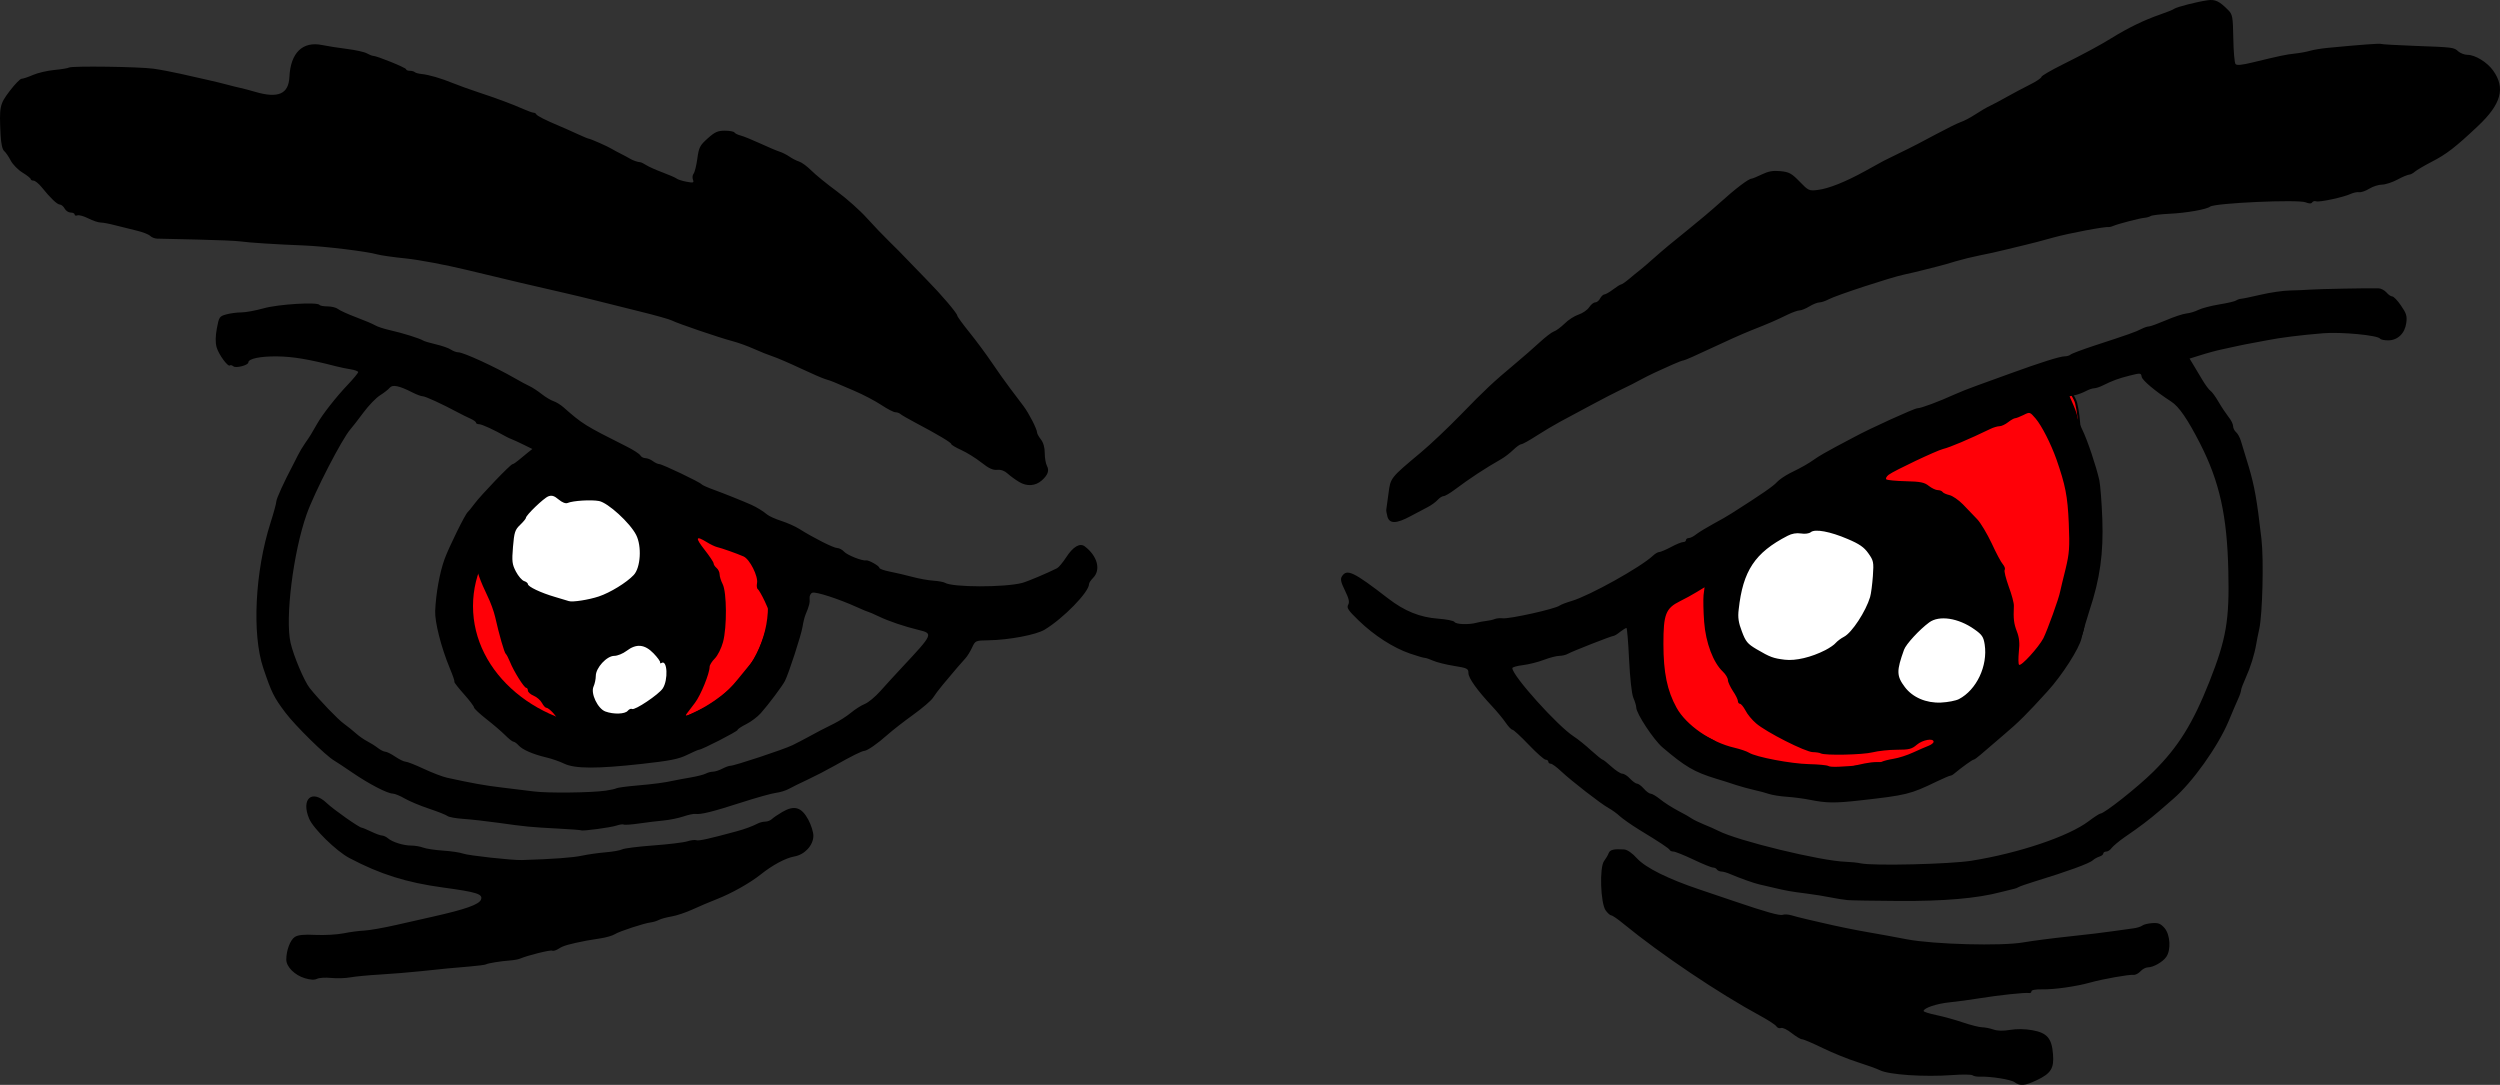
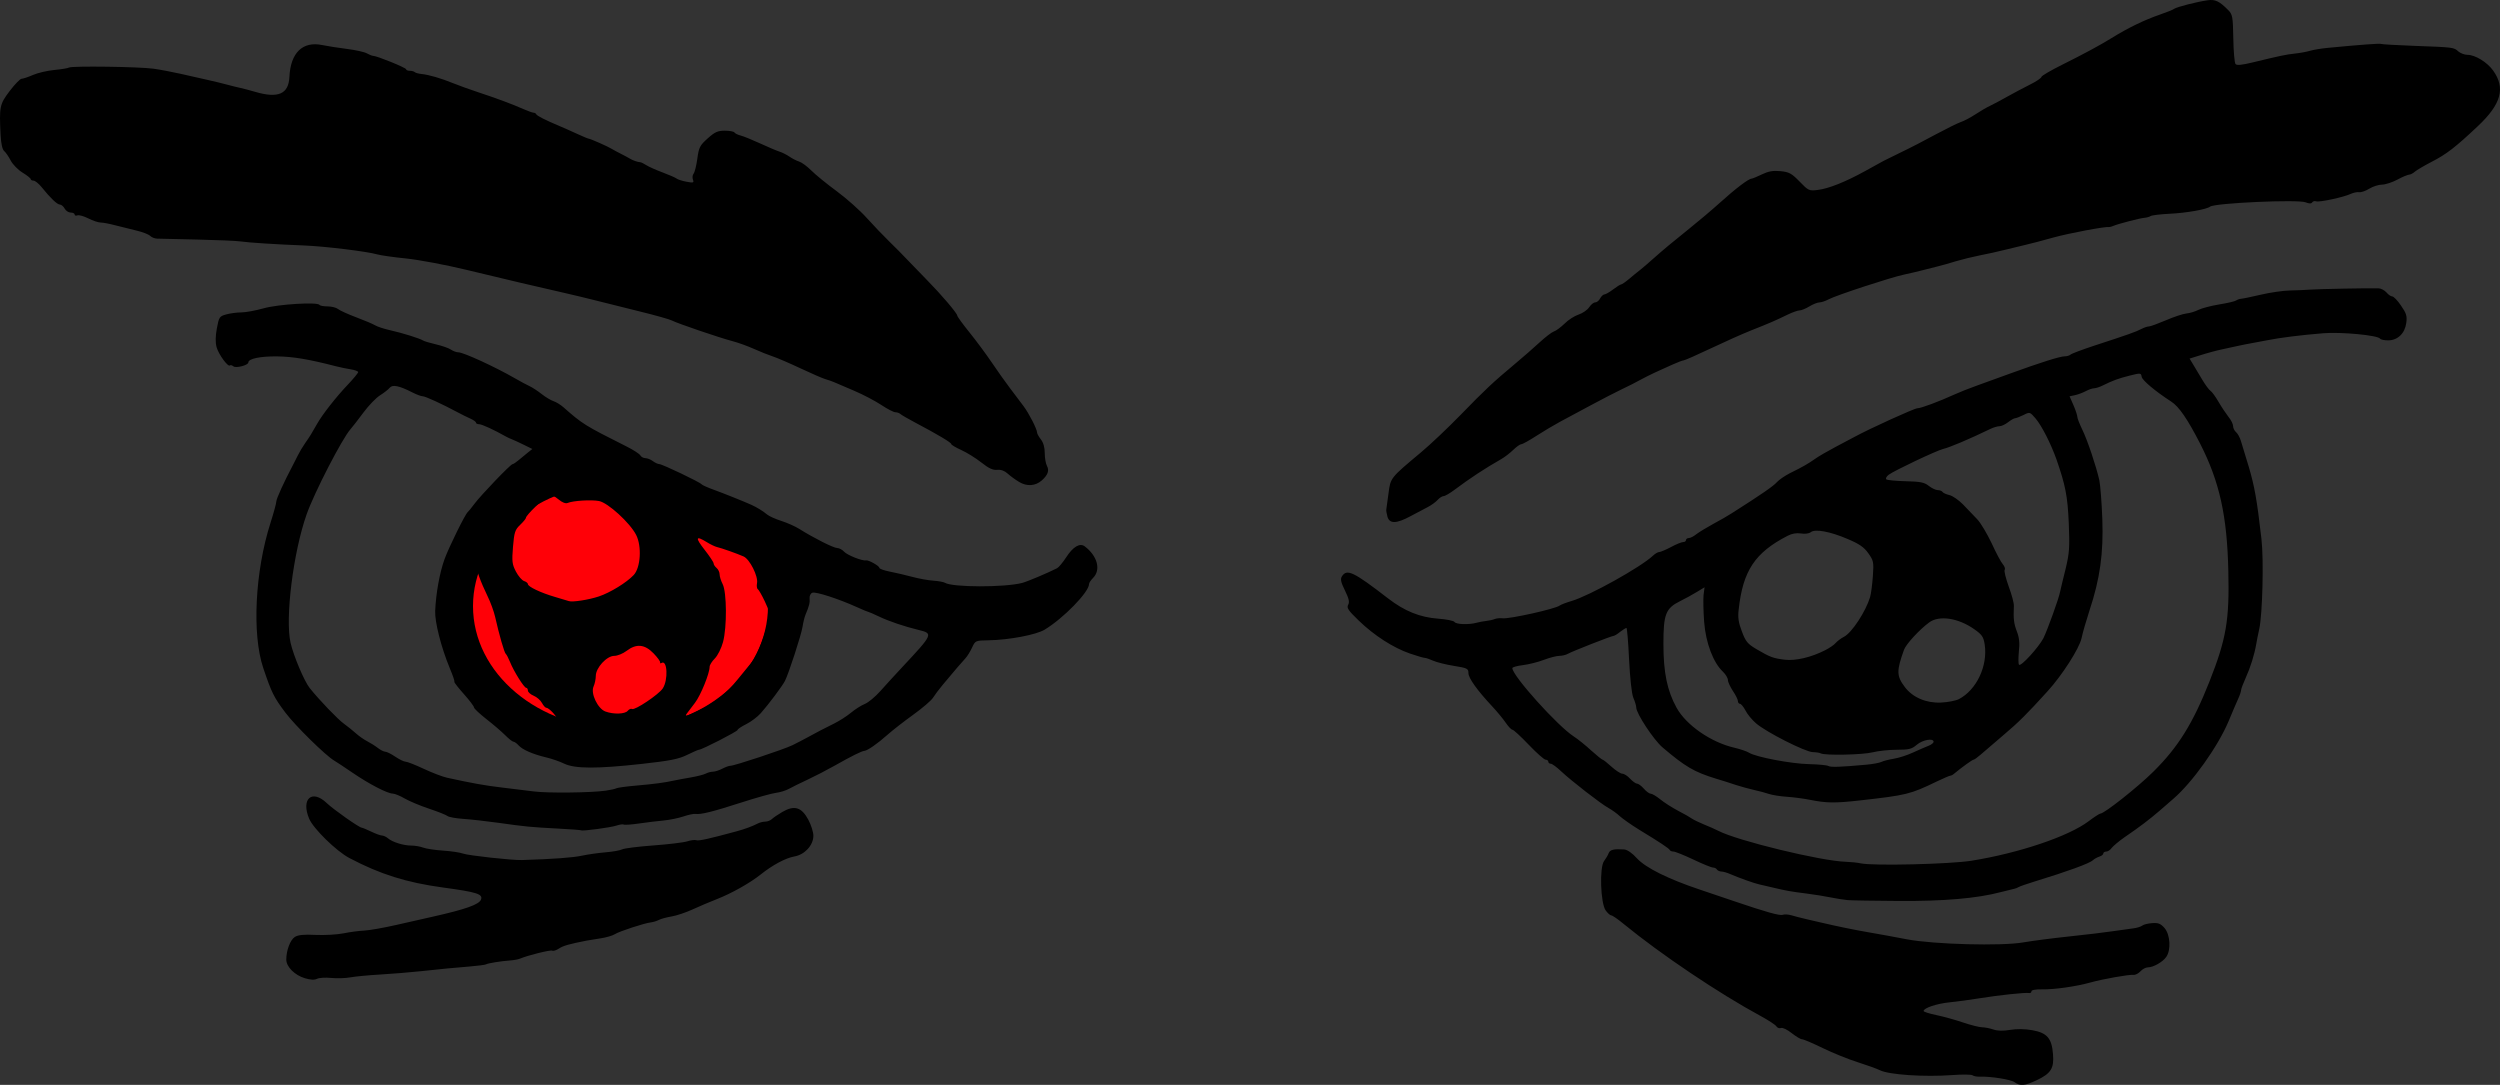
<svg xmlns="http://www.w3.org/2000/svg" xmlns:ns1="http://www.inkscape.org/namespaces/inkscape" xmlns:ns2="http://sodipodi.sourceforge.net/DTD/sodipodi-0.dtd" width="353.333mm" height="153.329mm" viewBox="0 0 1251.969 543.293" id="svg4271" ns1:version="0.91 r13725" ns2:docname="angry-red-eyes.svg">
  <rect x="0" y="0" width="1251.969" height="543.293" fill="#333333" stroke="none" />
  <defs id="defs4273" />
  <g ns1:label="Layer 1" ns1:groupmode="layer" id="layer1" transform="translate(3.127,-609.287)">
    <ellipse style="fill:#ff0007;stroke:#000000;stroke-width:7;stroke-linecap:round;stroke-linejoin:bevel;fill-opacity:1" id="path1936-4-6" cx="307.608" cy="912.817" rx="77.361" ry="64.983" />
-     <path d="m 859.169,877.077 c 9.99,1.15 19.44,-8.79 30.28,-13.2 8.61,-3.5 15.81,-15.75 23.81,-19.79 10.3,-5.22 14.8,-10.84 23.8,-15.39 11.2,-5.71 12.2,-11 28.1,-11 11.2,0 22.4,0.34 32.4,-2.2 6.2,-1.57 13.8,-11.82 17.3,-15.39 9.9,-10.02 20.7,6.92 21.7,10.99 2,8.15 2.1,19.64 2.1,30.79 0,11.39 2.2,21.03 2.2,32.99 l 0,32.99 c 0,13.88 0,19.81 -6.5,26.39 -8.2,8.28 -16.3,14.35 -23.8,21.99 -5.7,5.78 -18.6,9.47 -26,13.2 -9.9,5.05 -13.6,12.41 -17.3,19.79 -1.9,4.03 -23.9,2.2 -30.2,2.2 -8.2,0 -16.9,4.4 -28.1,4.4 l -34.65,0 c -1.44,0 -17.16,-14.22 -19.47,-15.4 -10.08,-5.12 -12.45,-6.06 -19.46,-13.19 -7.52,-7.65 -12.22,-10.12 -15.14,-21.99 -2.66,-10.81 -1.98,-22.76 0,-30.79 3.35,-13.64 2.62,-20.26 10.81,-28.59 3.31,-3.37 22.08,-5.12 28.12,-8.8 z" style="fill:#ff0007;fill-rule:evenodd;stroke:#000000;stroke-width:1.057px;fill-opacity:1" id="path1940-5-7" ns1:connector-curvature="0" />
-     <path d="m 280.169,853.497 c -0.19,0.12 -0.19,0.12 0,0 1.37,-0.84 -3.22,0.55 -4.81,0.33 -1.18,-0.17 -2.69,0.27 -3.85,0.4 -1.18,0.13 -2.43,0.74 -3.54,1.14 -1.5,0.55 -2.62,1.14 -3.96,2.05 -1.38,0.92 -2.68,1.99 -4,3 -1.29,1 -2.25,2.42 -3.22,3.71 -1.11,1.47 -2.05,2.97 -2.92,4.59 -0.87,1.62 -1.44,3.43 -2.21,5.1 -0.76,1.67 -1.28,3.48 -1.89,5.2 -0.71,2 -0.31,4.89 -0.17,6.95 0.15,2.46 0.58,4.88 0.99,7.3 0.34,2.03 0.79,4.09 1.24,6.1 0.44,1.93 1.08,3.64 2.01,5.37 1.02,1.89 2.8,3.56 4.31,5.05 2.01,2 4.3,3.28 6.93,4.24 2.34,0.85 4.56,1.08 7.02,1.22 2.57,0.16 5.2,0.52 7.76,0.82 2.08,0.24 4.08,-0.31 6.17,-0.14 2.02,0.15 4.18,-0.23 6.12,-0.62 2.06,-0.41 3.99,-1.09 5.97,-1.78 1.9,-0.66 3.73,-1.64 5.47,-2.66 1.79,-1.04 3.99,-1.76 5.89,-2.65 1.56,-0.73 2.94,-1.47 4.33,-2.45 1.13,-0.8 2.42,-1.49 3.59,-2.22 1.52,-0.95 2.8,-2.27 4.02,-3.54 1.54,-1.58 2.39,-3.67 3.26,-5.66 0.95,-2.19 1.7,-4.02 2.09,-6.39 0.4,-2.44 0.46,-4.84 0.37,-7.3 -0.08,-2.5 0.02,-4.97 -0.34,-7.45 -0.29,-2.03 -0.59,-3.82 -1.24,-5.78 -0.65,-1.95 -1.22,-3.18 -2.55,-4.76 -1.12,-1.32 -2.62,-2.25 -4.05,-3.18 -1.66,-1.08 -3.35,-1.91 -5.21,-2.57 -2.07,-0.73 -4.09,-1.36 -6.23,-1.87 -2.1,-0.5 -4.14,-1.38 -6.25,-1.9 -1.89,-0.45 -3.72,-0.97 -5.64,-1.25 -1.84,-0.27 -4.01,0.03 -5.92,-0.06 -1.28,-0.06 -2.63,0.25 -3.87,0.44 -0.71,0.1 -1.2,0.26 -1.9,0.47 -0.39,0.11 -1.01,0.06 -1.36,0.08 -0.91,0.06 -1.11,0.21 -2.41,0.67 z" style="fill:#ffffff;fill-rule:evenodd;stroke:#000000;stroke-width:1px" id="path2834-1-2" ns1:connector-curvature="0" />
-     <path d="m 306.449,932.187 c -0.65,0.42 -1.31,0.83 -1.96,1.25 -0.88,0.57 -2.17,0.67 -3.17,0.91 -1.33,0.32 -2.58,0.8 -3.85,1.31 -1.32,0.53 -2.53,2.37 -3.45,3.39 -1.16,1.28 -1.94,2.76 -2.81,4.23 -0.94,1.62 -1.34,3.61 -1.89,5.37 -0.56,1.78 -0.64,3.56 -0.82,5.38 -0.18,1.8 0.53,3.88 0.96,5.6 0.43,1.76 1.9,3.51 2.89,4.99 0.92,1.4 2.07,2.41 3.34,3.48 1.24,1.04 2.97,1.38 4.47,1.87 1.87,0.61 3.96,0.42 5.89,0.7 1.71,0.24 3.64,0.03 5.32,-0.21 1.54,-0.22 3.05,-0.2 4.62,-0.58 1.74,-0.43 3.45,-0.71 5.18,-1.23 1.79,-0.53 3.31,-1.35 4.93,-2.27 1.6,-0.93 3.04,-2.2 4.38,-3.45 1.38,-1.27 2.67,-2.5 3.91,-3.91 1.59,-1.81 2.57,-3.57 3.31,-5.84 0.71,-2.15 1.04,-4.3 0.97,-6.54 -0.07,-2.06 -0.25,-4.12 -0.77,-6.1 -0.48,-1.84 -1.82,-3.13 -3.17,-4.35 -1.36,-1.23 -3.65,-2 -5.27,-2.89 -1.58,-0.88 -3.13,-1.52 -4.87,-1.99 -1.79,-0.48 -3.48,-0.67 -5.32,-0.76 -1.42,-0.07 -3.05,0.29 -4.47,0.44 -1.18,0.13 -2.28,0.46 -3.43,0.76 -1.03,0.27 -2.02,0.47 -3.05,0.76 -1.22,0.34 -2.6,0.02 -3.74,0.55" style="fill:#ffffff;fill-rule:evenodd;stroke:#000000;stroke-width:1px" id="path3721-5-1" ns1:connector-curvature="0" />
-     <path d="m 902.559,870.987 c 1.7,-0.16 3.4,0.1 5.2,0.47 1.3,0.29 3,0.03 4.4,0.12 1.5,0.1 3,0.15 4.6,0.2 1.3,0.05 2.8,0.54 4.1,0.82 1.1,0.25 2.3,0.56 3.5,0.87 1,0.29 2.1,0.79 3.2,1.17 1.2,0.47 2.5,0.81 3.7,1.32 1.3,0.52 1.9,1.3 2.7,2.33 0.9,1.06 1.7,2.09 2.4,3.24 0.7,1.16 1.4,2.34 2,3.54 0.5,0.85 0.7,1.9 1,2.83 0.2,0.85 0.3,1.78 0.5,2.65 0.2,1.04 0.3,2.13 0.4,3.19 0.2,1.6 0.3,3.22 0.3,4.84 0.1,1.87 -0.2,3.8 -0.3,5.67 -0.1,1.62 -0.4,3.24 -0.7,4.81 -0.5,2.13 -1.2,4.2 -1.9,6.25 -0.7,1.95 -1.8,3.83 -2.8,5.64 -1,1.83 -2.4,3.51 -3.6,5.16 -1.5,1.93 -3.2,3.71 -4.9,5.44 -1.3,1.34 -2.8,2.49 -4.2,3.7 -1.5,1.31 -3.4,2.19 -5.2,2.98 -1.7,0.74 -3.4,1.44 -5.1,2.34 -1.2,0.68 -2.6,1.15 -3.8,1.87 -1.8,1.02 -3.7,1.78 -5.7,2.56 -1.9,0.8 -3.5,1.15 -5.5,1.11 -1.7,-0.02 -3,-0.2 -4.57,-0.64 -2.04,-0.55 -4.46,-0.38 -6.57,-0.44 -2.15,-0.06 -4.34,-0.37 -6.45,-0.73 -1.94,-0.32 -3.4,-1.12 -5.13,-2.04 -1.87,-1 -3.3,-2.29 -4.89,-3.68 -1.64,-1.43 -2.88,-3.35 -3.97,-5.2 -1.48,-2.51 -2,-6.07 -2.49,-8.9 -0.57,-3.27 -0.51,-6.39 -0.31,-9.69 0.19,-3.17 0.71,-6.4 1.27,-9.52 0.46,-2.55 1.03,-5.03 1.7,-7.53 0.78,-2.93 1.7,-5.27 3.51,-7.71 1.75,-2.36 4.45,-4.36 6.74,-6.16 2.01,-1.59 4.13,-3.08 6.2,-4.59 1.78,-1.29 3.91,-2.05 5.95,-2.8 1.8,-0.66 3.57,-1.49 5.35,-2.22 1.36,-0.57 2.86,-1.05 4.26,-1.63 0.8,-0.36 1.7,-0.6 2.6,-0.91 0.8,-0.26 1.8,-0.53 2.5,-0.73 z" style="fill:#ffffff;fill-rule:evenodd;stroke:#000000;stroke-width:1px" id="path3723-5-8" ns1:connector-curvature="0" />
-     <path d="m 980.159,917.557 c 0.5,0.01 1.1,0.02 1.7,0.03 0.8,0.01 1.5,0.54 2.2,0.82 0.6,0.24 1.4,1.1 1.9,1.54 0.7,0.6 1.6,0.95 2.4,1.38 0.8,0.44 1.6,0.92 2.4,1.46 0.6,0.43 1,1.07 1.4,1.63 0.7,0.77 0.9,1.97 1.1,2.89 0.3,0.88 0.6,1.74 1,2.6 0.2,0.74 0.3,1.73 0.4,2.51 0.3,1.15 0,2.17 -0.1,3.27 -0.2,1.15 -0.1,2.39 -0.2,3.53 0,1.16 -0.2,2.3 -0.4,3.42 -0.2,1.2 -0.4,2.39 -0.7,3.59 -0.1,0.91 -0.9,1.75 -1.4,2.51 -0.6,0.94 -1.3,1.81 -1.9,2.75 -0.7,1.05 -1.3,2.17 -2,3.24 -0.7,1.09 -1.5,2.08 -2.1,3.18 -0.5,0.84 -1.2,1.48 -1.8,2.19 -0.6,0.62 -1.3,0.86 -2,1.25 -0.6,0.32 -1.6,0.45 -2.2,0.68 -1,0.34 -1.9,0.89 -2.8,1.31 -1,0.47 -2.5,0.28 -3.7,0.41 -1.3,0.15 -2.7,-0.1 -4,-0.03 -1.7,0.08 -3.2,0.47 -4.9,0.5 -1.7,0.02 -3.4,0.27 -5,0.37 -1.5,0.1 -2.7,-0.08 -4.1,-0.37 -1.2,-0.25 -2,-1.01 -2.9,-1.7 -1.1,-0.79 -1.8,-2.07 -2.6,-3.09 -1,-1.34 -1.8,-3.02 -2.8,-4.41 -0.8,-1.08 -1.4,-2.45 -2.1,-3.62 -0.6,-1.18 -1.2,-2.22 -1.7,-3.51 -0.7,-1.92 -0.4,-4.38 -0.4,-6.39 0,-1.85 0.7,-3.91 1.1,-5.69 0.7,-2.8 3.2,-5.35 4.5,-7.89 1,-1.8 2,-3.34 3.3,-4.9 1.1,-1.34 2.4,-2.45 3.8,-3.42 1.1,-0.74 2.3,-1.36 3.4,-1.98 1.4,-0.74 3.2,-1.1 4.7,-1.67 1.2,-0.46 2.6,-0.61 3.9,-0.99 1.1,-0.34 2.4,-0.17 3.6,-0.17 1.4,0 2.8,0.19 4.2,0.26 1,0.05 2.1,0.63 3,0.85 1.5,0.37 2.7,1.49 3.9,1.28 0.2,-0.03 -0.3,-0.21 -2.1,0.38 z" style="fill:#ffffff;fill-rule:evenodd;stroke:#000000;stroke-width:1px" id="path3725-9-1" ns1:connector-curvature="0" />
    <path d="m 1005.689,1151.207 c -1.9,-1.35 -12,-2.94 -17.5,-2.74 -1.3,0.06 -2.9,-0.25 -3.5,-0.68 -0.5,-0.43 -5,-0.49 -10,-0.12 -14.3,1.04 -32,-0.15 -36.5,-2.47 -1.4,-0.71 -6.4,-2.5 -11,-3.97 -4.7,-1.46 -12.5,-4.65 -17.5,-7.08 -5,-2.42 -9.6,-4.41 -10.4,-4.41 -0.7,0 -3,-1.39 -5.2,-3.1 -2.1,-1.7 -4.5,-2.84 -5.3,-2.54 -0.8,0.31 -1.8,-0.05 -2.3,-0.79 -0.4,-0.74 -4,-3.09 -7.9,-5.21 -20.9,-11.31 -50,-30.87 -68.6,-46.11 -2.8,-2.33 -5.6,-4.26 -6.2,-4.28 -0.6,-0.01 -1.8,-1.12 -2.8,-2.46 -2.6,-3.59 -3.2,-21.65 -0.8,-24.79 0.9,-1.22 2,-3 2.3,-3.97 0.7,-1.69 2.6,-2.14 7.7,-1.81 1.6,0.1 4.1,1.82 6.5,4.51 4.4,4.73 15.6,10.3 31.5,15.62 4.7,1.56 12.4,4.15 17,5.75 16.1,5.48 23,7.42 24.5,6.84 0.8,-0.31 2.7,-0.2 4.3,0.26 1.5,0.46 5,1.35 7.7,1.98 2.8,0.63 5.9,1.35 7,1.62 8.2,1.92 16.3,3.6 24,4.93 5,0.85 13.6,2.42 19.1,3.49 13.5,2.57 47.6,3.47 58.4,1.54 4.2,-0.74 14.5,-2.08 23,-2.98 8.6,-0.91 18.5,-2.09 22,-2.64 3.6,-0.54 8.1,-1.16 9.9,-1.38 1.9,-0.23 3.9,-0.85 4.6,-1.4 0.6,-0.54 2.9,-1.1 5,-1.24 3.1,-0.21 4.2,0.25 6.2,2.51 2.8,3.32 3.3,10.92 0.8,14.44 -1.8,2.57 -6.5,5.21 -9.2,5.21 -1.1,0 -2.7,0.89 -3.7,1.97 -1,1.08 -2.5,1.88 -3.4,1.77 -2.2,-0.25 -15.4,2.08 -21.7,3.84 -7.2,2.01 -18.1,3.56 -24.2,3.43 -3.2,-0.06 -5.3,0.32 -5.3,0.99 0,0.6 -0.5,0.98 -1.2,0.85 -1.8,-0.35 -15,1.04 -24.8,2.63 -4.6,0.76 -11.4,1.67 -15,2.03 -6.3,0.62 -13,2.84 -13,4.34 0,0.41 2.9,1.32 6.3,2.02 3.4,0.71 9.5,2.37 13.4,3.71 3.9,1.33 8.3,2.42 9.6,2.42 1.3,0 3.9,0.5 5.6,1.1 2.1,0.73 4.9,0.8 8.4,0.21 3.3,-0.56 7.4,-0.51 11.1,0.15 7.4,1.3 9.8,4.02 10.4,11.99 0.6,7.06 -1,9.67 -8.1,13.03 -6,2.85 -8.3,3.05 -11.2,0.99 z m -856.19,-52.05 c -5.08,-1.54 -9.26,-5.74 -9.26,-9.31 0.01,-4.64 1.98,-9.86 4.27,-11.33 1.62,-1.05 4.45,-1.33 10.41,-1.04 4.49,0.21 10.79,-0.14 14,-0.79 3.2,-0.65 7.84,-1.27 10.32,-1.37 2.47,-0.11 9.67,-1.37 16,-2.81 6.32,-1.44 14.65,-3.32 18.5,-4.19 16.25,-3.65 23.01,-6.05 23.99,-8.49 1.12,-2.79 -1.96,-3.77 -18.99,-6.08 -18.32,-2.49 -31.57,-6.66 -46.93,-14.78 -6.56,-3.47 -18.04,-14.72 -20.14,-19.72 -4.14,-9.93 1.43,-14.85 8.83,-7.79 3.37,3.23 16.21,12.26 17.5,12.32 0.4,0.02 2.54,0.9 4.74,1.96 2.2,1.07 4.64,1.95 5.42,1.97 0.78,0.02 2.13,0.65 3,1.39 2.21,1.91 7.77,3.64 11.66,3.64 1.81,0 4.49,0.46 5.96,1.02 1.48,0.56 5.98,1.24 10.01,1.51 4.04,0.26 8.51,0.93 9.95,1.48 2.57,0.97 24.57,3.39 29.5,3.24 15.59,-0.48 25.44,-1.2 30,-2.18 3.02,-0.65 8.4,-1.41 11.96,-1.7 3.55,-0.29 7.25,-0.95 8.23,-1.47 0.97,-0.52 7.97,-1.4 15.54,-1.96 7.57,-0.55 15.25,-1.48 17.06,-2.06 1.81,-0.58 3.87,-0.83 4.58,-0.56 1.14,0.44 6.41,-0.73 20.13,-4.46 4.16,-1.13 7.77,-2.46 10.73,-3.97 0.96,-0.49 2.61,-0.89 3.68,-0.89 1.07,0 2.54,-0.57 3.27,-1.28 0.72,-0.7 3.09,-2.31 5.25,-3.57 5.95,-3.47 9.56,-2.42 12.92,3.76 1.46,2.67 2.63,6.38 2.61,8.23 -0.06,4.74 -4.33,9.39 -9.46,10.3 -4.46,0.79 -10.96,4.27 -17,9.09 -5.35,4.26 -14.65,9.48 -22,12.34 -3.3,1.28 -8.72,3.58 -12.04,5.11 -3.32,1.53 -8.04,3.11 -10.5,3.52 -2.45,0.4 -5.31,1.18 -6.34,1.72 -1.03,0.54 -2.83,1.1 -4,1.24 -3.4,0.41 -15.91,4.51 -18.11,5.93 -1.11,0.71 -4.26,1.64 -7.01,2.05 -2.75,0.41 -5.9,0.92 -7,1.14 -8.88,1.74 -11.8,2.57 -13.94,3.98 -1.36,0.89 -2.88,1.37 -3.38,1.06 -0.8,-0.5 -12.38,2.38 -16.18,4.02 -0.83,0.36 -3.08,0.76 -5,0.9 -4.64,0.34 -11.05,1.38 -11.97,1.94 -0.4,0.25 -4.06,0.73 -8.13,1.07 -9.64,0.8 -12.43,1.07 -24.4,2.35 -5.5,0.59 -14.73,1.34 -20.5,1.68 -5.78,0.33 -12.5,0.97 -14.95,1.42 -2.44,0.45 -6.76,0.58 -9.58,0.29 -2.83,-0.29 -6.01,-0.1 -7.06,0.43 -1.29,0.66 -3.29,0.56 -6.15,-0.3 z m 772.69,-39.1 c -1.9,-0.17 -5.8,-0.78 -8.6,-1.36 -2.8,-0.58 -8.2,-1.45 -12,-1.93 -8.1,-1.02 -10.2,-1.4 -16.9,-3 -2.7,-0.65 -5.8,-1.37 -6.8,-1.58 -2.3,-0.47 -10,-3.21 -14.3,-5.07 -1.7,-0.76 -3.8,-1.38 -4.7,-1.38 -0.8,0 -1.8,-0.45 -2.2,-1 -0.3,-0.55 -1.2,-1 -2,-1 -0.8,0 -5.2,-1.8 -9.8,-4 -4.7,-2.2 -9.1,-4 -10,-4 -0.8,0 -1.6,-0.33 -1.8,-0.75 -0.4,-0.84 -5,-3.92 -15.4,-10.22 -3.8,-2.35 -8.1,-5.37 -9.6,-6.71 -1.4,-1.34 -4,-3.2 -5.7,-4.13 -3.9,-2.16 -18.4,-13.41 -23.7,-18.36 -2.2,-2.09 -4.52,-3.81 -5.2,-3.81 -0.69,-0.01 -1.25,-0.47 -1.25,-1.02 0,-0.55 -0.6,-1 -1.33,-1 -0.73,0 -4.54,-3.37 -8.48,-7.5 -3.93,-4.12 -7.6,-7.5 -8.14,-7.5 -0.54,0 -2.06,-1.58 -3.37,-3.51 -1.32,-1.94 -4.33,-5.59 -6.69,-8.11 -7.58,-8.09 -11.99,-14.25 -11.99,-16.76 0,-2.25 -0.55,-2.52 -7.25,-3.6 -3.99,-0.64 -8.67,-1.81 -10.4,-2.59 -1.74,-0.78 -3.65,-1.43 -4.25,-1.43 -0.6,0 -3.91,-0.97 -7.35,-2.15 -8.37,-2.88 -17.87,-8.99 -25.62,-16.46 -5.31,-5.12 -6.2,-6.44 -5.36,-7.95 0.78,-1.38 0.39,-3.1 -1.6,-7.16 -2.03,-4.13 -2.38,-5.73 -1.54,-7.06 2.48,-3.97 5.76,-2.41 23.12,11 8.27,6.38 15.96,9.49 25.16,10.16 4.08,0.29 7.72,1.03 8.1,1.64 0.76,1.23 7.12,1.47 10.99,0.41 1.37,-0.37 3.62,-0.79 5,-0.93 1.37,-0.14 3.23,-0.56 4.12,-0.93 0.89,-0.38 2.69,-0.55 4,-0.39 3.39,0.42 26.33,-4.69 28.53,-6.35 0.6,-0.47 3.3,-1.52 6.1,-2.34 8.9,-2.64 34.5,-16.88 40.6,-22.61 1.1,-1.03 2.5,-1.88 3.2,-1.88 0.6,0 3.3,-1.12 5.9,-2.5 2.5,-1.37 5.3,-2.5 6.1,-2.5 0.8,0 1.4,-0.45 1.4,-1 0,-0.55 0.7,-1 1.4,-1 0.8,0 2.5,-0.87 3.8,-1.94 1.4,-1.07 5.2,-3.37 8.4,-5.12 3.3,-1.74 7.5,-4.18 9.4,-5.41 14.8,-9.4 20.8,-13.56 22.5,-15.5 1.1,-1.24 4.1,-3.26 6.5,-4.5 6.6,-3.24 9.2,-4.76 12.6,-7.16 1.6,-1.17 6.3,-3.9 10.4,-6.06 4.2,-2.17 8.4,-4.43 9.5,-5.03 7.7,-4.18 29.9,-14.28 31.4,-14.28 1.8,0 10.8,-3.36 18.8,-7.01 2.3,-1.05 7.2,-3 11,-4.35 3.8,-1.34 11.3,-4.08 16.8,-6.09 15,-5.45 24.8,-8.55 27.1,-8.55 1.1,0 2.5,-0.4 3,-0.88 0.5,-0.49 5.9,-2.51 11.9,-4.49 17,-5.54 20.8,-6.9 23.5,-8.31 1.4,-0.72 3.1,-1.31 3.9,-1.31 0.7,0 4.5,-1.39 8.5,-3.09 3.9,-1.69 8.5,-3.21 10.2,-3.38 1.7,-0.17 4.4,-0.98 6,-1.8 1.6,-0.82 6.3,-2.05 10.4,-2.73 4.2,-0.68 8,-1.57 8.5,-1.98 0.6,-0.42 1.7,-0.8 2.5,-0.86 0.9,-0.05 5.3,-0.99 10,-2.07 4.6,-1.08 11.1,-2.02 14.5,-2.08 3.3,-0.06 7.8,-0.26 10,-0.43 3.9,-0.31 29.7,-0.8 34.3,-0.66 1.3,0.04 3,0.97 4,2.07 0.9,1.1 2.2,2 2.9,2 0.7,0 2.7,2.08 4.4,4.61 2.7,3.91 3.1,5.22 2.6,8.74 -0.7,5.19 -4.3,8.65 -9.1,8.65 -1.9,0 -3.7,-0.39 -4,-0.86 -1,-1.68 -19.5,-3.44 -28.4,-2.71 -11.7,0.96 -21.5,2.2 -28.2,3.53 -3,0.61 -6.6,1.28 -8,1.5 -1.3,0.22 -4.9,0.92 -7.8,1.57 -2.9,0.65 -5.8,1.29 -6.5,1.42 -3,0.62 -7.6,1.86 -11.8,3.21 l -4.7,1.47 1.7,2.8 c 0.9,1.54 3,5 4.6,7.69 1.6,2.69 3.5,5.24 4.2,5.67 0.7,0.44 2.5,2.91 4,5.5 1.5,2.59 3.8,5.99 5,7.54 1.3,1.56 2.3,3.64 2.3,4.63 0,0.99 0.7,2.35 1.5,3.03 0.8,0.68 1.9,2.64 2.4,4.37 0.5,1.73 2.3,7.64 4,13.14 2.8,9.56 4,15.94 6.3,36 1.2,10.53 0.5,37.79 -1.1,45 -0.6,2.75 -1.3,6.13 -1.5,7.5 -0.9,5.31 -2.9,11.72 -5.2,16.78 -1.3,2.9 -2.4,5.76 -2.4,6.35 0,0.59 -0.6,2.49 -1.4,4.22 -0.8,1.74 -3,6.89 -4.9,11.46 -5.4,12.77 -18.1,30.51 -27.5,38.65 -1.3,1.12 -4.5,3.86 -7,6.08 -5.1,4.39 -9.9,8.06 -17.7,13.38 -2.7,1.88 -5.5,4.25 -6.3,5.26 -0.7,1 -1.9,1.82 -2.7,1.82 -0.8,0 -1.5,0.42 -1.5,0.94 0,0.51 -0.8,1.21 -1.9,1.56 -1.1,0.35 -2.6,1.17 -3.3,1.82 -1.7,1.63 -12.7,5.63 -29.2,10.67 -3.8,1.17 -7.4,2.42 -8,2.79 -0.6,0.37 -1.5,0.74 -2.1,0.84 -0.5,0.09 -3.7,0.87 -7,1.73 -11.8,3.11 -28.3,4.53 -51,4.39 -12.1,-0.07 -23.5,-0.26 -25.5,-0.42 z m 62,-19.73 c 23.7,-3.79 48.6,-12.19 58.6,-19.75 2.8,-2.11 5.5,-3.84 5.9,-3.84 2,0 18.8,-13.32 26.5,-20.95 12.5,-12.36 19.8,-24.13 28.1,-45.05 8.5,-21.5 10.1,-30.92 9.5,-55.5 -0.6,-27.66 -4.4,-44.72 -14.1,-63.75 -6.2,-12.12 -10.6,-18.62 -14.5,-21.09 -7.9,-5.11 -14.5,-10.65 -14.8,-12.41 -0.3,-1.96 -0.5,-1.98 -6,-0.6 -5.7,1.45 -8.4,2.43 -13.5,4.95 -1.5,0.77 -3.5,1.4 -4.3,1.4 -0.9,0 -2.7,0.65 -4.2,1.44 -1.5,0.79 -3.9,1.69 -5.4,2.01 l -2.7,0.57 2,4.58 c 1.1,2.51 1.9,5.12 1.9,5.79 0,0.67 1.1,3.45 2.4,6.17 2.7,5.47 7,18.46 8.6,25.45 0.5,2.47 1.2,11.24 1.5,19.49 0.6,17.05 -1.1,29.78 -6.5,46 -1.6,4.95 -3.4,11.09 -3.9,13.65 -1.1,5.12 -9.8,18.69 -17.1,26.66 -10.2,11.25 -14.5,15.53 -22,21.85 -4.6,3.97 -9.8,8.37 -11.4,9.78 -1.6,1.41 -3.2,2.56 -3.6,2.56 -0.6,0 -5.9,3.83 -9.7,6.99 -0.6,0.56 -1.5,1.01 -1.9,1.01 -0.4,0 -3.5,1.31 -6.8,2.91 -13.3,6.43 -15.1,6.87 -38.6,9.5 -12.5,1.4 -16.6,1.35 -25,-0.33 -3,-0.61 -8.2,-1.29 -11.5,-1.51 -3.3,-0.22 -7.3,-0.86 -9,-1.43 -1.6,-0.56 -5,-1.46 -7.5,-2 -2.4,-0.55 -6.5,-1.66 -9,-2.48 -2.4,-0.82 -6.9,-2.25 -10,-3.17 -10.9,-3.33 -15.4,-6 -26.8,-15.7 -4.4,-3.77 -13.1,-16.94 -13.1,-19.91 0,-0.9 -0.7,-3.15 -1.5,-5 -0.8,-2.07 -1.6,-9.47 -2.1,-19.13 -0.4,-8.66 -1,-15.74 -1.3,-15.72 -0.4,0.01 -1.8,0.9 -3.2,1.97 -1.3,1.08 -2.8,1.97 -3.2,1.98 -1.1,0.03 -20.9,7.8 -23,9.02 -0.9,0.55 -2.9,1 -4.2,1 -1.4,0 -4.9,0.91 -7.79,2.01 -2.9,1.11 -7.63,2.3 -10.51,2.64 -2.89,0.35 -5.25,1.02 -5.25,1.5 0,3.78 22.75,29.12 30.85,34.27 2,1.3 5.9,4.43 8.6,6.94 2.8,2.52 5.4,4.59 5.7,4.61 0.4,0.02 2.4,1.61 4.5,3.53 2.1,1.92 4.6,3.5 5.4,3.5 0.9,0 2.7,1.13 3.9,2.5 1.3,1.38 2.9,2.5 3.5,2.5 0.7,0 2.2,1.13 3.4,2.5 1.2,1.38 2.7,2.5 3.4,2.5 0.7,0 2.9,1.28 4.8,2.83 1.9,1.56 5.9,4.13 8.9,5.71 3.1,1.58 6.2,3.37 7,3.98 0.9,0.61 3.6,1.92 6,2.9 2.5,0.99 5.7,2.42 7.2,3.19 9.5,4.96 51.6,15.18 63.9,15.51 2.4,0.07 5.8,0.42 7.4,0.78 6.1,1.34 44.7,0.42 55.5,-1.31 z m -52.6,-48.1 c 3.2,-0.29 6.6,-0.92 7.5,-1.39 0.9,-0.48 3.7,-1.18 6.1,-1.57 2.5,-0.39 6.9,-1.8 9.7,-3.12 2.9,-1.33 6.4,-2.85 7.8,-3.39 1.4,-0.53 2.5,-1.43 2.5,-1.99 0,-1.97 -5.5,-1 -8.4,1.48 -2.5,2.15 -3.8,2.5 -10,2.51 -3.9,0 -9.3,0.58 -12.1,1.28 -4.9,1.26 -24,1.66 -26,0.54 -0.5,-0.31 -2.3,-0.6 -4,-0.63 -3.7,-0.07 -23.4,-10.05 -28.4,-14.42 -2,-1.7 -4.4,-4.59 -5.3,-6.44 -1,-1.84 -2.2,-3.35 -2.8,-3.35 -0.5,0 -1,-0.61 -1,-1.36 0,-0.74 -1.1,-3.01 -2.5,-5.04 -1.3,-2.03 -2.5,-4.49 -2.5,-5.47 0,-0.98 -1.1,-2.87 -2.5,-4.2 -4.8,-4.48 -8.6,-14.38 -9.4,-24.93 -0.4,-5.22 -0.5,-11.26 -0.3,-13.42 l 0.5,-3.93 -3.9,2.37 c -2.1,1.3 -5.9,3.37 -8.4,4.6 -7.2,3.59 -8.3,6.57 -8.3,21.37 0,14.41 1.9,23.51 6.6,32.01 4.8,8.68 17.2,17.29 28.9,19.99 2.9,0.68 6.3,1.82 7.4,2.53 3.5,2.17 21,5.5 30,5.7 4.7,0.1 9,0.52 9.7,0.93 1.1,0.7 6.2,0.53 19.1,-0.66 z m 46.3,-32.84 c 8.8,-4.6 14.5,-16.59 12.9,-27.3 -0.6,-3.86 -1.3,-4.94 -5.2,-7.67 -8,-5.66 -17.6,-7.12 -22.6,-3.43 -4.9,3.61 -11.6,10.89 -12.6,13.68 -3.8,10.58 -3.8,13.11 0.4,18.69 3.9,5.19 10.7,8.11 18.1,7.77 3.4,-0.15 7.5,-0.94 9,-1.74 z m 42.3,-30.5 c 2,-4.05 7.8,-20.02 8.4,-23.45 0.3,-1.21 1.4,-6.25 2.7,-11.2 1.9,-7.95 2.1,-10.62 1.6,-23 -0.6,-13.7 -1.7,-19.02 -6.2,-32 -2.8,-7.82 -7.3,-16.68 -10.4,-20.36 -2.9,-3.35 -2.9,-3.36 -6.1,-1.75 -1.8,0.89 -3.7,1.61 -4.2,1.61 -0.5,0 -2.1,0.9 -3.5,2 -1.4,1.1 -3.3,2 -4.3,2 -1,0 -3.1,0.62 -4.6,1.37 -10.7,5.18 -20.3,9.23 -23.6,10.01 -3.3,0.8 -24.5,10.84 -27.3,12.93 -1.1,0.84 -1.6,1.87 -1.2,2.28 0.4,0.41 4.8,0.84 9.7,0.95 7.4,0.17 9.4,0.57 11.6,2.34 1.5,1.17 3.5,2.12 4.5,2.12 1,0 2.1,0.42 2.4,0.93 0.3,0.51 1.9,1.2 3.4,1.55 1.6,0.35 4.6,2.44 6.8,4.66 2.1,2.22 5.3,5.55 7.1,7.4 1.8,1.86 5,7.31 7.3,12.12 2.2,4.81 4.7,9.53 5.6,10.49 0.8,0.95 1.3,2.2 0.9,2.77 -0.4,0.57 0.6,4.31 2,8.31 1.5,4 2.7,8.4 2.6,9.77 -0.3,6.56 0,8.82 1.5,12.77 1.2,3.06 1.5,5.91 1,10.11 -0.3,3.22 -0.3,6.18 0.1,6.58 1,0.97 9.8,-8.73 12.2,-13.31 z m -109.2,5.97 c 2.1,-1.08 4.5,-2.71 5.2,-3.61 0.8,-0.9 2.6,-2.28 4.1,-3.05 4,-2.03 11,-12.83 13.1,-19.9 0.5,-1.68 1.1,-6.43 1.4,-10.56 0.5,-7.02 0.3,-7.75 -2.3,-11.4 -2.1,-3 -4.5,-4.66 -10.3,-7.11 -8.8,-3.78 -16.4,-5.18 -18.5,-3.43 -0.9,0.71 -2.9,0.97 -4.9,0.65 -2.2,-0.36 -4.6,0.04 -6.7,1.16 -16.4,8.44 -22.4,17.56 -24.5,36.88 -0.5,3.98 -0.1,6.64 1.6,11.04 1.9,5.07 2.8,6.18 7.3,8.85 6.9,4.05 8.4,4.58 14.2,5.29 5.4,0.65 13.3,-1.22 20.3,-4.81 z m -623.06,90.25 c -0.15,-0.16 -5.43,-0.55 -11.73,-0.88 -13.53,-0.71 -16.13,-0.96 -29.96,-2.91 -5.78,-0.81 -13.55,-1.68 -17.28,-1.93 -3.73,-0.25 -7.33,-0.9 -8,-1.45 -0.67,-0.55 -4.82,-2.2 -9.22,-3.66 -4.4,-1.47 -9.88,-3.76 -12.18,-5.1 -2.3,-1.34 -5,-2.45 -6,-2.46 -2.7,-0.03 -11.89,-4.8 -20.18,-10.48 -4.02,-2.75 -8.14,-5.47 -9.15,-6.05 -4.14,-2.37 -19.45,-17.4 -24.38,-23.95 -5.83,-7.72 -6.98,-10.05 -11.17,-22.5 -5.68,-16.9 -4.1,-48.36 3.65,-72.6 1.6,-5.01 2.91,-9.82 2.91,-10.7 0,-1.34 3.93,-9.96 8.3,-18.2 0.59,-1.1 1.73,-3.35 2.54,-5 0.81,-1.65 2.41,-4.34 3.57,-5.97 2.42,-3.46 3.38,-5.01 5.98,-9.65 2.65,-4.72 9.44,-13.39 15.49,-19.77 2.82,-2.97 5.12,-5.77 5.12,-6.21 0,-0.44 -1.69,-1.07 -3.75,-1.39 -2.07,-0.33 -5.33,-1 -7.25,-1.5 -13.85,-3.57 -21.62,-4.88 -29.62,-4.97 -8.43,-0.1 -14.38,1.15 -14.38,3.03 0,1.38 -6.22,3 -7.49,1.94 -0.66,-0.54 -1.44,-0.75 -1.73,-0.45 -0.95,0.95 -5.68,-5.52 -6.68,-9.13 -0.65,-2.36 -0.6,-5.47 0.14,-9.47 1.05,-5.66 1.29,-6.01 4.68,-6.95 1.97,-0.55 5.35,-1 7.51,-1 2.17,0 7.23,-0.93 11.25,-2.06 7.36,-2.06 27.01,-3.26 27.97,-1.7 0.26,0.42 2.09,0.75 4.08,0.75 1.98,0 4.32,0.6 5.19,1.32 0.87,0.72 4.95,2.58 9.08,4.13 4.12,1.54 8.4,3.35 9.5,4.03 1.1,0.67 4.47,1.77 7.5,2.45 6.1,1.36 14.95,4.13 16.5,5.15 0.55,0.36 3.47,1.24 6.5,1.94 3.02,0.7 6.39,1.88 7.47,2.63 1.08,0.74 2.76,1.35 3.72,1.35 2.53,0 18.43,7.31 28.31,13 2.75,1.59 6.07,3.37 7.39,3.97 1.32,0.6 4.02,2.37 6,3.93 1.98,1.56 4.66,3.16 5.94,3.56 1.28,0.4 3.53,1.79 5,3.08 9.66,8.49 10.51,9.02 31.67,19.66 3.3,1.65 6.36,3.64 6.8,4.41 0.44,0.77 1.59,1.39 2.56,1.39 0.96,0 2.63,0.67 3.7,1.47 1.06,0.81 2.52,1.49 3.23,1.5 1.53,0.04 20.48,9.09 21.21,10.13 0.27,0.39 2.97,1.6 6,2.69 4.86,1.76 14.78,5.73 19,7.62 2.6,1.17 5.92,3.22 7.74,4.78 0.97,0.84 4.17,2.28 7.12,3.22 2.94,0.94 6.99,2.74 9,4 7.21,4.54 17.22,9.59 19.01,9.59 1,0 2.57,0.84 3.49,1.85 1.56,1.73 9.19,4.75 10.92,4.33 1.21,-0.3 6.72,2.77 6.72,3.75 0,0.48 2.36,1.33 5.25,1.89 2.88,0.56 7.95,1.74 11.25,2.63 3.3,0.89 8.05,1.75 10.57,1.91 2.51,0.17 5.11,0.64 5.79,1.06 3.73,2.31 29.83,2.36 38.64,0.07 2.57,-0.67 12.78,-4.97 17.5,-7.37 0.82,-0.42 2.85,-2.84 4.5,-5.38 3.51,-5.42 6.89,-7.42 9.36,-5.56 6.38,4.82 8.2,11.77 4.14,15.82 -1.1,1.1 -2,2.49 -2,3.07 0,3.98 -12.83,17.15 -22.24,22.83 -4.24,2.56 -17.83,5.14 -27.98,5.31 -6.68,0.12 -6.71,0.13 -8.38,3.71 -0.92,1.97 -2.4,4.36 -3.29,5.3 -1.66,1.76 -5.54,6.29 -11.37,13.28 -1.83,2.2 -4.04,5.13 -4.9,6.51 -0.86,1.38 -5.32,5.2 -9.91,8.5 -4.59,3.3 -10.38,7.82 -12.89,10.04 -4.97,4.44 -9.98,7.91 -11.54,8.03 -1.34,0.09 -6.51,2.67 -15,7.47 -3.85,2.18 -9.93,5.32 -13.5,6.98 -3.58,1.66 -7.76,3.72 -9.29,4.58 -1.54,0.85 -4.46,1.76 -6.5,2 -2.04,0.25 -9.88,2.44 -17.42,4.87 -14.31,4.61 -20.2,6.08 -22.9,5.68 -0.88,-0.13 -3.61,0.45 -6.07,1.29 -2.46,0.83 -6.91,1.74 -9.9,2.01 -2.98,0.27 -8.52,0.95 -12.3,1.5 -3.79,0.55 -7.23,0.79 -7.64,0.53 -0.41,-0.25 -2.04,-0.03 -3.62,0.51 -2.88,0.97 -17.15,2.89 -17.67,2.37 z m 12.26,-19.86 c 2.46,-0.36 4.87,-0.89 5.36,-1.2 0.49,-0.3 5.01,-0.92 10.04,-1.36 9.12,-0.8 13.9,-1.44 18.65,-2.48 1.37,-0.31 5.15,-1 8.4,-1.56 3.25,-0.55 6.7,-1.43 7.68,-1.95 0.98,-0.53 2.6,-0.96 3.6,-0.96 1,-0.01 3.11,-0.68 4.68,-1.5 1.58,-0.82 3.38,-1.48 4,-1.45 1.88,0.06 26.84,-8.21 31.14,-10.32 2.2,-1.08 5.8,-2.95 8,-4.16 5.09,-2.78 6.89,-3.72 12.83,-6.67 2.66,-1.32 6.49,-3.77 8.5,-5.46 2.02,-1.68 5.11,-3.64 6.88,-4.35 1.77,-0.71 5.27,-3.61 7.78,-6.44 2.51,-2.83 7.37,-8.14 10.79,-11.8 15.72,-16.8 15.81,-17.02 8.36,-18.83 -7.1,-1.72 -14.95,-4.38 -19.89,-6.75 -2.61,-1.24 -4.96,-2.27 -5.22,-2.27 -0.26,0 -2.85,-1.07 -5.75,-2.39 -9.09,-4.13 -20.65,-7.87 -22.32,-7.23 -0.93,0.36 -1.51,1.57 -1.39,2.87 0.21,2.14 -0.18,3.68 -2.09,8.25 -0.46,1.1 -1.12,3.8 -1.46,6 -0.63,4.01 -6.87,23.23 -8.77,27 -1.27,2.53 -8.32,11.94 -12.18,16.26 -1.61,1.81 -4.87,4.25 -7.25,5.44 -2.38,1.19 -4.32,2.49 -4.32,2.9 0,0.73 -17.88,9.9 -19.3,9.9 -0.39,0 -3.07,1.17 -5.96,2.59 -4.28,2.11 -8.47,2.94 -22.74,4.52 -22.48,2.49 -33.47,2.45 -38.83,-0.13 -2.19,-1.07 -6.17,-2.45 -8.83,-3.08 -6.8,-1.61 -12,-3.86 -13.97,-6.03 -0.92,-1.03 -2.09,-1.87 -2.59,-1.87 -0.51,0 -2.37,-1.46 -4.14,-3.25 -1.78,-1.78 -6.03,-5.43 -9.44,-8.09 -3.41,-2.67 -6.2,-5.3 -6.2,-5.84 0,-0.55 -2.23,-3.5 -4.95,-6.55 -2.73,-3.06 -4.91,-5.83 -4.85,-6.16 0.12,-0.63 -0.61,-2.78 -2.4,-7.11 -4.26,-10.3 -7.47,-22.96 -7.24,-28.51 0.38,-8.84 2.25,-19.2 4.69,-25.93 2.15,-5.92 10.37,-22.6 11.61,-23.56 0.36,-0.27 1.86,-2.12 3.34,-4.11 3.3,-4.43 18.14,-19.89 19.09,-19.89 0.38,0 1.71,-0.86 2.95,-1.92 1.24,-1.06 3.32,-2.77 4.62,-3.8 l 2.36,-1.88 -4.36,-2.14 c -2.4,-1.18 -5.04,-2.4 -5.86,-2.7 -0.83,-0.3 -2.18,-0.92 -3,-1.39 -5.99,-3.38 -12.05,-6.17 -13.4,-6.17 -0.88,0 -1.6,-0.35 -1.6,-0.78 0,-0.43 -1.24,-1.33 -2.75,-2 -1.52,-0.67 -4.33,-2.06 -6.25,-3.09 -7.98,-4.27 -16.37,-8.13 -17.69,-8.13 -0.78,0 -3.08,-0.85 -5.11,-1.89 -6.67,-3.41 -9.97,-4.09 -11.4,-2.37 -0.7,0.85 -2.9,2.57 -4.89,3.82 -2,1.26 -5.73,5.14 -8.3,8.62 -2.58,3.48 -5.48,7.22 -6.46,8.32 -4.21,4.75 -18.12,31.74 -21.96,42.61 -6.72,19.04 -10.85,52.16 -8.04,64.39 1.53,6.64 6.88,19.27 9.6,22.66 4.86,6.06 14.05,15.63 17.13,17.84 1.91,1.38 4.63,3.56 6.05,4.86 1.41,1.29 3.92,3.04 5.57,3.89 1.65,0.84 4.07,2.37 5.38,3.4 1.31,1.02 2.98,1.85 3.71,1.85 0.72,0 2.98,1.13 5,2.5 2.03,1.38 4.35,2.5 5.16,2.5 0.81,0 4.91,1.61 9.11,3.58 4.2,1.97 9.44,3.97 11.64,4.45 12.77,2.79 18.99,3.91 27.5,4.91 5.22,0.62 12.42,1.5 16,1.96 6.97,0.9 28.63,0.66 35.95,-0.39 z m -23.95,-35.05 c 0,-1.64 -4.32,-6.46 -5.79,-6.46 -0.48,0 -1.46,-1.09 -2.18,-2.43 -0.71,-1.34 -2.59,-2.97 -4.17,-3.62 -1.57,-0.65 -2.86,-1.81 -2.86,-2.57 0,-0.76 -0.39,-1.38 -0.85,-1.38 -1.06,0 -6.24,-8.28 -8.13,-13 -0.78,-1.92 -1.72,-3.72 -2.1,-4 -0.71,-0.51 -3.32,-9.57 -5.32,-18.5 -0.62,-2.75 -2.35,-7.47 -3.85,-10.5 -1.49,-3.02 -3.32,-7.28 -4.07,-9.46 l -1.36,-3.97 -1.8,5.72 c -3.4,10.8 -0.9,28.08 6.09,42.1 3.9,7.81 21.32,23.87 28.29,26.08 1.16,0.37 2.1,1.06 2.1,1.53 0,0.82 2.06,1.64 4.75,1.89 0.68,0.06 1.25,-0.58 1.25,-1.43 z m 69.84,-4.79 c 8.33,-3.86 14.35,-8.59 20.16,-15.82 3.02,-3.77 6.19,-7.64 7.03,-8.6 2.46,-2.81 6.17,-11.95 8.05,-19.84 1.13,-4.75 1.04,-5.45 -1.44,-10.69 -1.45,-3.08 -3.04,-5.84 -3.51,-6.13 -0.48,-0.3 -0.65,-1.65 -0.39,-3 0.66,-3.45 -3.66,-12.02 -6.74,-13.37 -3.28,-1.45 -11.02,-4.19 -13.31,-4.71 -0.99,-0.23 -3.3,-1.33 -5.12,-2.46 -5.57,-3.44 -5.91,-2.31 -1.14,3.77 2.51,3.19 4.57,6.29 4.57,6.87 0,0.59 0.67,1.63 1.5,2.31 0.82,0.69 1.5,2.12 1.5,3.18 0,1.06 0.68,3.24 1.51,4.86 2.1,4.04 2.21,21.62 0.19,29.08 -0.85,3.14 -2.67,6.76 -4.11,8.2 -1.43,1.43 -2.59,3.29 -2.59,4.13 0,3.32 -4.44,14.26 -7.33,18.05 -1.67,2.2 -3.46,4.57 -3.98,5.25 -1.3,1.74 -0.63,1.6 5.15,-1.08 z m -34.85,-0.15 c 0.68,-0.82 1.65,-1.23 2.17,-0.92 1.33,0.82 13.38,-7.25 15.38,-10.3 2.8,-4.27 2.3,-14.55 -0.62,-12.75 -0.53,0.33 -0.85,0.22 -0.7,-0.26 0.15,-0.47 -1.34,-2.53 -3.32,-4.57 -4.43,-4.57 -8.6,-4.94 -13.49,-1.22 -1.8,1.38 -4.58,2.5 -6.16,2.5 -3.76,0 -9.25,5.97 -9.25,10.05 0,1.57 -0.51,3.97 -1.13,5.33 -1.55,3.41 2.1,11.08 5.94,12.48 4.12,1.51 9.79,1.33 11.18,-0.34 z m -14.49,-57.27 c 5.72,-1.91 13.92,-6.94 17.5,-10.75 3.45,-3.68 4.1,-14.42 1.2,-20.08 -3.09,-6.06 -14.12,-16.12 -18.58,-16.96 -3.94,-0.74 -13.04,-0.18 -15.73,0.97 -1.01,0.42 -2.69,-0.23 -4.5,-1.74 -2.22,-1.86 -3.42,-2.23 -5.15,-1.58 -2.28,0.84 -11.24,9.46 -11.24,10.8 0,0.4 -1.3,1.97 -2.89,3.49 -2.57,2.46 -2.97,3.68 -3.58,11.01 -0.6,7.3 -0.44,8.72 1.47,12.38 1.19,2.27 3.02,4.4 4.08,4.74 1.05,0.33 1.92,1.02 1.92,1.52 0,1.3 6.46,4.37 13.5,6.42 3.3,0.96 6.45,1.91 7,2.1 1.79,0.63 9.89,-0.62 15,-2.32 z m 394.94,-40 c -0.42,-1.51 -0.68,-3.14 -0.56,-3.63 0.11,-0.48 0.6,-4.03 1.09,-7.89 0.99,-7.91 0.89,-7.78 16.1,-20.49 4.72,-3.93 13.73,-12.46 20.03,-18.94 12.21,-12.57 16.27,-16.38 27.38,-25.66 3.86,-3.22 9.35,-8.02 12.2,-10.66 2.86,-2.64 6.05,-5.07 7.07,-5.41 1.1,-0.33 3.5,-2.11 5.4,-3.95 1.8,-1.84 5,-3.88 7,-4.53 2,-0.65 4.4,-2.29 5.3,-3.64 0.9,-1.34 2.2,-2.45 3,-2.45 0.8,0 2,-0.9 2.5,-2 0.6,-1.1 1.6,-2 2.1,-2 0.6,0 2.6,-1.12 4.4,-2.5 1.8,-1.37 3.6,-2.5 4,-2.5 0.4,0 2.2,-1.23 4,-2.75 1.8,-1.51 4.3,-3.6 5.7,-4.65 1.3,-1.05 4.2,-3.52 6.4,-5.5 5.6,-4.95 8.7,-7.52 17.9,-14.93 4.4,-3.51 11.5,-9.49 15.7,-13.28 7.5,-6.8 14.2,-11.89 15.7,-11.89 0.4,0 2.7,-0.95 5.1,-2.11 3.3,-1.58 5.6,-1.99 9.3,-1.63 4.3,0.41 5.6,1.09 9.6,5.22 4.4,4.58 4.8,4.73 9.1,4.19 5.5,-0.67 14,-4.07 24,-9.61 4.2,-2.28 8.2,-4.51 9,-4.96 0.9,-0.45 4.9,-2.44 9,-4.43 4.2,-1.99 11.8,-5.94 17,-8.77 5.3,-2.84 10.9,-5.62 12.5,-6.18 1.7,-0.55 5,-2.3 7.4,-3.88 2.4,-1.58 5.7,-3.54 7.5,-4.36 1.7,-0.81 5.6,-2.88 8.6,-4.59 3.1,-1.71 8.1,-4.4 11.3,-5.99 3.2,-1.58 5.7,-3.31 5.7,-3.83 0,-0.53 4.7,-3.25 10.3,-6.05 11,-5.49 19.1,-9.84 24.7,-13.32 8.5,-5.27 16.5,-9.12 24.5,-11.9 3.3,-1.13 6.5,-2.41 7,-2.84 1.2,-0.9 11.3,-3.5 16.7,-4.27 3.8,-0.55 5.9,0.42 10.3,4.87 2.2,2.21 2.4,3.23 2.6,14.16 0.1,6.48 0.6,12.28 1.1,12.88 0.6,0.78 3.1,0.55 8.6,-0.79 13.8,-3.35 16.7,-3.96 21.2,-4.44 2.5,-0.26 5.9,-0.88 7.5,-1.38 1.7,-0.5 5.7,-1.17 9,-1.48 16.9,-1.61 26.1,-2.29 26.6,-1.96 0.4,0.21 7.8,0.63 16.5,0.96 19.8,0.72 20,0.74 22.2,2.81 1.1,0.92 3.1,1.68 4.5,1.68 3.9,0 9.9,3.68 12.9,7.86 6.3,8.79 4.1,16.82 -7.6,27.83 -11.2,10.57 -15.8,14.13 -23.2,17.91 -3.7,1.92 -7.5,4.15 -8.4,4.95 -0.9,0.8 -2.2,1.45 -2.8,1.45 -0.7,0 -3.4,1.13 -5.9,2.5 -2.6,1.38 -6.1,2.51 -7.7,2.51 -1.7,0 -4.6,0.92 -6.4,2.04 -1.8,1.13 -4.1,1.91 -5.1,1.75 -1,-0.16 -2.8,0.22 -4.2,0.85 -3.5,1.66 -15.8,4.31 -17.3,3.72 -0.8,-0.28 -1.6,-0.04 -2,0.53 -0.4,0.7 -1.5,0.69 -3.3,-0.03 -3.9,-1.53 -45.3,0.34 -47.8,2.15 -1.8,1.4 -11.9,3.18 -20.3,3.58 -4.6,0.22 -8.9,0.74 -9.5,1.15 -0.6,0.41 -2.1,0.81 -3.2,0.89 -2.1,0.15 -13,2.99 -15.5,4.04 -0.8,0.36 -1.7,0.6 -2,0.56 -2,-0.33 -20.1,3.08 -28,5.26 -5.2,1.47 -11.5,3.12 -14,3.68 -2.4,0.57 -7.2,1.71 -10.5,2.54 -3.3,0.83 -8.9,2.08 -12.5,2.76 -3.5,0.69 -8.9,2.02 -12,2.95 -3,0.93 -7,2.08 -9,2.55 -1.9,0.47 -5.3,1.33 -7.5,1.9 -2.2,0.57 -6.4,1.58 -9.5,2.23 -6.9,1.51 -33.5,10.23 -37.5,12.31 -1.6,0.87 -3.7,1.57 -4.7,1.58 -0.9,0 -3.2,0.9 -5,2 -1.8,1.1 -4,2 -4.9,2 -0.9,0 -3.6,0.96 -6,2.12 -6.1,2.97 -9.2,4.32 -18.4,7.95 -4.4,1.76 -13.5,5.83 -20.3,9.06 -6.8,3.23 -12.8,5.87 -13.3,5.87 -0.5,0 -3.1,0.97 -5.7,2.15 -2.5,1.17 -6.5,2.95 -8.7,3.94 -2.2,1 -5.5,2.69 -7.5,3.77 -1.9,1.07 -5.9,3.12 -9,4.56 -3,1.43 -10,5.03 -15.5,8 -5.5,2.98 -12.5,6.74 -15.6,8.37 -3,1.63 -8.41,4.82 -11.9,7.09 -3.49,2.27 -6.85,4.12 -7.46,4.12 -0.61,0 -2.44,1.29 -4.05,2.86 -1.62,1.57 -4.29,3.63 -5.94,4.57 -8.26,4.71 -15.78,9.65 -23.33,15.32 -2.38,1.79 -4.9,3.25 -5.59,3.25 -0.7,0 -2.06,0.87 -3.02,1.93 -0.96,1.06 -3.17,2.66 -4.9,3.55 -1.74,0.89 -5.63,2.95 -8.64,4.57 -7.12,3.84 -10.54,3.9 -11.58,0.2 z m -184.44,-17.34 c -1.93,-1.16 -4.54,-3.07 -5.81,-4.24 -1.5,-1.38 -3.33,-2.02 -5.2,-1.83 -2.12,0.22 -4.19,-0.74 -7.9,-3.67 -2.77,-2.19 -7.29,-5 -10.06,-6.25 -2.77,-1.25 -5.03,-2.6 -5.03,-3 0,-0.75 -6.73,-4.76 -18,-10.72 -3.58,-1.89 -6.93,-3.83 -7.45,-4.31 -0.53,-0.49 -1.66,-0.89 -2.53,-0.89 -0.86,0 -4.03,-1.64 -7.05,-3.65 -3.01,-2 -9.07,-5.18 -13.47,-7.06 -4.4,-1.87 -8.9,-3.8 -10,-4.28 -1.1,-0.49 -3.13,-1.2 -4.5,-1.58 -1.38,-0.39 -7,-2.83 -12.5,-5.42 -5.5,-2.59 -11.78,-5.29 -13.95,-6 -2.18,-0.71 -6.45,-2.42 -9.5,-3.8 -3.06,-1.37 -7.8,-3.08 -10.55,-3.8 -6.4,-1.66 -27.76,-8.94 -30.41,-10.36 -1.11,-0.59 -8.45,-2.66 -16.31,-4.58 -7.85,-1.93 -17.66,-4.38 -21.78,-5.44 -4.13,-1.06 -11.78,-2.9 -17,-4.08 -12.87,-2.91 -25.99,-6 -48,-11.31 -10.18,-2.46 -23.68,-4.99 -30,-5.64 -6.33,-0.64 -12.85,-1.57 -14.5,-2.06 -4.97,-1.46 -26.35,-4.06 -36.7,-4.46 -13.78,-0.53 -27.72,-1.42 -31.8,-2.03 -1.93,-0.29 -11.6,-0.71 -21.5,-0.93 -9.9,-0.23 -18.98,-0.44 -20.18,-0.46 -1.2,-0.03 -2.79,-0.66 -3.53,-1.41 -0.74,-0.74 -3.81,-1.92 -6.82,-2.63 -3.01,-0.7 -7.79,-1.89 -10.63,-2.64 -2.83,-0.76 -6.11,-1.38 -7.29,-1.38 -1.17,0 -3.96,-0.93 -6.19,-2.07 -2.23,-1.13 -4.69,-1.82 -5.46,-1.53 -0.77,0.3 -1.4,0.11 -1.4,-0.43 0,-0.53 -0.89,-0.97 -1.97,-0.97 -1.08,0 -2.44,-0.9 -3.03,-2 -0.59,-1.1 -1.66,-2 -2.37,-2 -1.35,0 -4.65,-3.14 -9.18,-8.75 -1.45,-1.78 -3.27,-3.25 -4.04,-3.25 -0.78,0 -1.41,-0.34 -1.41,-0.76 0,-0.42 -1.84,-1.88 -4.09,-3.25 -2.24,-1.37 -4.91,-4.09 -5.92,-6.05 -1.02,-1.96 -2.49,-4.1 -3.27,-4.75 -0.91,-0.75 -1.56,-3.67 -1.78,-7.94 -0.73,-14.32 -0.49,-15.5 4.55,-22.13 2.56,-3.37 5.24,-6.12 5.95,-6.12 0.72,0 3.27,-0.85 5.68,-1.9 2.41,-1.05 7.24,-2.18 10.74,-2.51 3.5,-0.33 6.8,-0.88 7.34,-1.21 1.43,-0.88 35.21,-0.42 42.3,0.58 3.3,0.46 9.37,1.61 13.5,2.54 4.12,0.94 10.2,2.31 13.5,3.05 3.3,0.73 7.8,1.82 10,2.43 2.2,0.6 5.12,1.32 6.5,1.61 1.37,0.28 4.72,1.17 7.43,1.96 11.5,3.38 16.73,1.11 17.13,-7.44 0.57,-12.14 6.63,-18.03 16.44,-15.99 2.47,0.52 8.03,1.38 12.34,1.93 4.32,0.54 8.82,1.54 10,2.22 1.19,0.67 2.61,1.24 3.16,1.25 1.97,0.05 16.5,5.96 16.5,6.72 0,0.42 0.82,0.76 1.83,0.76 1.01,0 2.13,0.3 2.5,0.67 0.36,0.37 1.9,0.79 3.42,0.94 3.68,0.37 9.66,2.11 15.75,4.59 2.75,1.12 8.37,3.15 12.5,4.51 9.29,3.07 17.21,6.01 22.69,8.44 2.31,1.02 4.63,1.85 5.17,1.85 0.53,0 1.12,0.34 1.3,0.75 0.36,0.8 4.67,2.99 11.34,5.78 2.2,0.92 6.33,2.75 9.18,4.07 2.86,1.32 5.45,2.4 5.77,2.4 0.78,0 9.68,3.94 11.55,5.11 0.82,0.51 2.85,1.61 4.5,2.43 1.65,0.82 3.67,1.91 4.5,2.41 1.55,0.94 3.91,1.77 5.3,1.85 0.44,0.02 1.79,0.69 3,1.47 1.21,0.78 4.89,2.43 8.19,3.65 3.29,1.23 6.44,2.61 7,3.07 0.55,0.46 2.77,1.16 4.92,1.57 3.48,0.65 3.84,0.53 3.23,-1.04 -0.37,-0.97 -0.22,-2.32 0.33,-2.99 0.56,-0.67 1.4,-4.04 1.87,-7.5 0.78,-5.69 1.28,-6.66 5.18,-10.16 3.59,-3.21 5.04,-3.87 8.59,-3.87 2.35,0 4.52,0.4 4.82,0.89 0.3,0.49 1.71,1.19 3.14,1.54 1.42,0.36 5.82,2.15 9.78,3.97 3.95,1.83 8.3,3.67 9.66,4.09 1.37,0.43 3.61,1.56 4.99,2.51 1.37,0.96 3.55,2.07 4.85,2.47 1.29,0.4 4.06,2.44 6.15,4.54 2.09,2.09 7.78,6.73 12.65,10.3 4.87,3.58 11.62,9.59 15,13.35 3.39,3.76 8.49,9.09 11.33,11.84 2.84,2.75 7.05,7 9.34,9.45 2.3,2.44 6.65,6.94 9.68,10 6.9,6.98 14.99,16.49 15.02,17.66 0.02,0.49 2.76,4.27 6.1,8.39 3.33,4.13 8.34,10.88 11.12,15 2.79,4.13 6.91,9.94 9.16,12.91 2.25,2.97 5.31,7.02 6.79,9 2.77,3.69 6.81,11.59 6.81,13.31 0,0.53 0.86,2.07 1.91,3.41 1.23,1.55 1.92,4.01 1.92,6.81 0,2.41 0.5,5.32 1.12,6.47 1.24,2.31 0.43,4.56 -2.61,7.24 -3.19,2.82 -7.46,3.11 -11.34,0.76 z" style="fill:#000000" id="path1933-0-2" ns1:connector-curvature="0" />
  </g>
</svg>